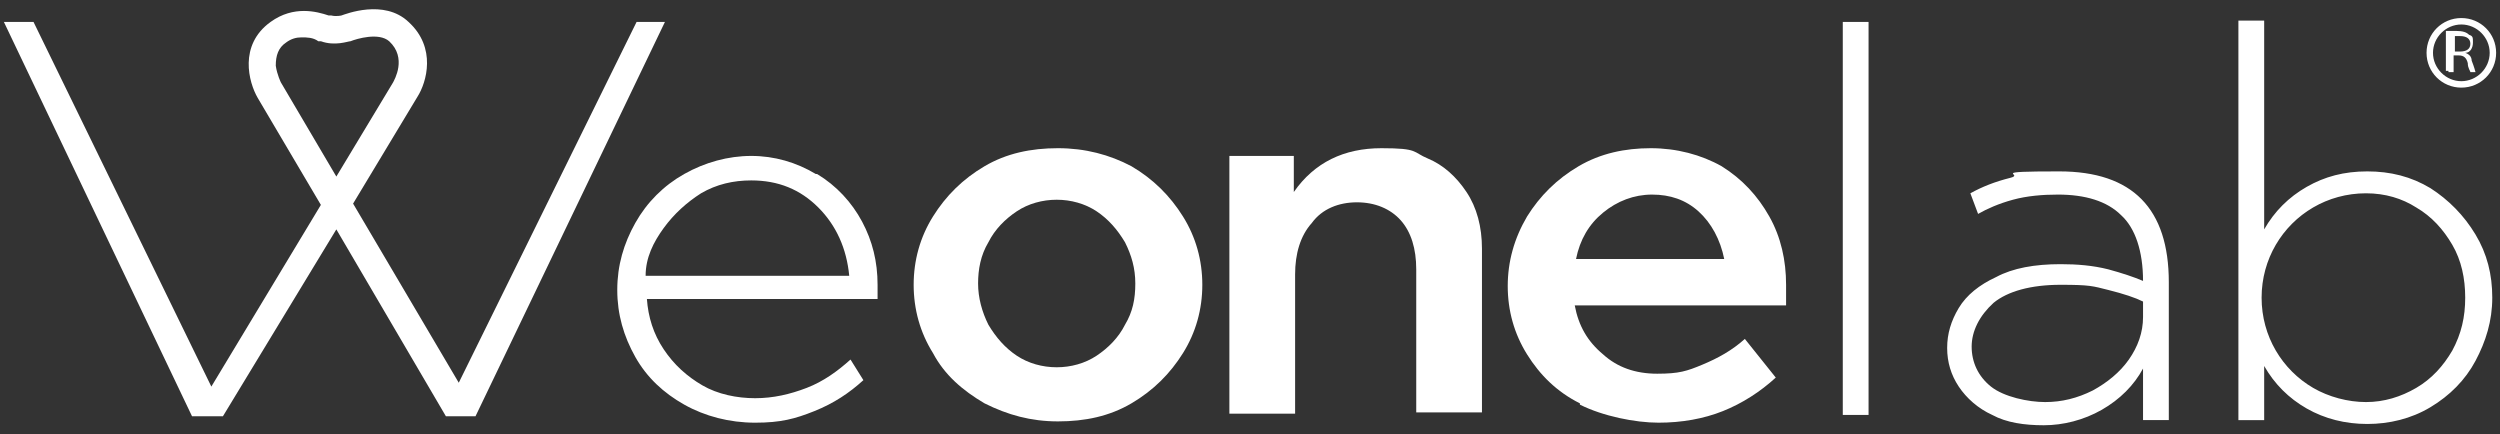
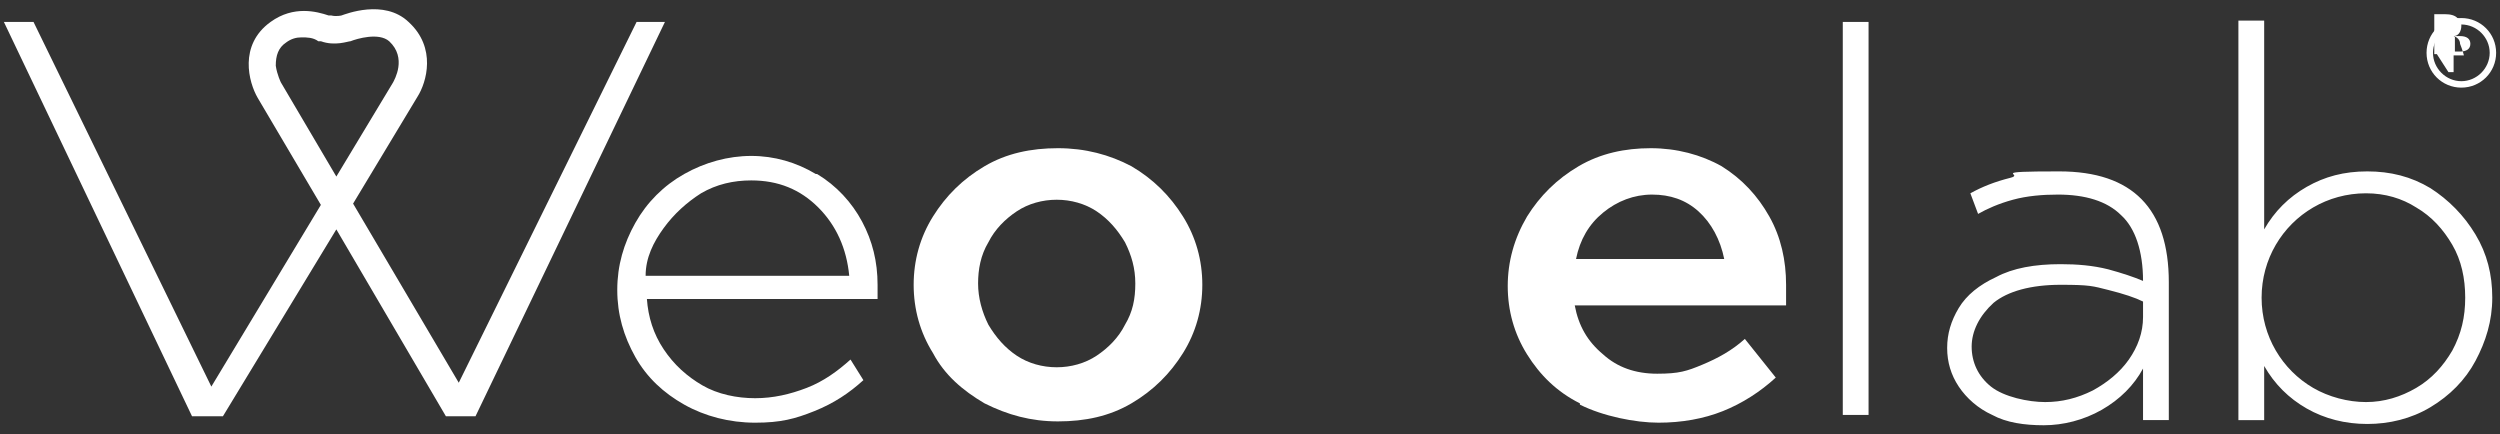
<svg xmlns="http://www.w3.org/2000/svg" id="katman_1" viewBox="0 0 194 33.7">
  <rect x="0" y="0" width="194" height="33.7" fill="#333333" stroke="none" />
  <defs>
    <style>      .st0 {        fill: #fff;      }    </style>
  </defs>
  <g id="katman_11" data-name="katman_1">
    <g>
      <g>
        <path class="st0" d="M76.4,31.3c-1.7-1-3.1-2.2-4-3.9-1-1.6-1.5-3.4-1.5-5.3s.5-3.7,1.5-5.3c1-1.6,2.3-2.9,4-3.9s3.6-1.4,5.7-1.4,4,.5,5.7,1.4c1.7,1,3,2.3,4,3.9,1,1.6,1.5,3.4,1.5,5.3s-.5,3.7-1.5,5.3c-1,1.6-2.3,2.9-4,3.9-1.7,1-3.6,1.4-5.7,1.4s-3.9-.5-5.7-1.4ZM85.1,27.6c.9-.6,1.7-1.4,2.2-2.4.6-1,.8-2,.8-3.2s-.3-2.2-.8-3.2c-.6-1-1.3-1.8-2.2-2.4-.9-.6-2-.9-3.1-.9s-2.2.3-3.1.9c-.9.6-1.7,1.4-2.2,2.4-.6,1-.8,2.1-.8,3.2s.3,2.2.8,3.2c.6,1,1.3,1.8,2.2,2.4.9.6,2,.9,3.1.9s2.2-.3,3.1-.9Z" />
-         <path class="st0" d="M95.3,12.1h5.1v2.8c1.6-2.3,3.9-3.4,6.8-3.4s2.4.3,3.6.8,2.2,1.4,3,2.6c.8,1.2,1.2,2.7,1.2,4.4v12.7h-5.1v-11.1c0-1.6-.4-2.9-1.2-3.8-.8-.9-2-1.4-3.4-1.4s-2.7.5-3.5,1.6c-.9,1-1.3,2.4-1.3,4v10.8h-5.1V12.1h0Z" />
        <path class="st0" d="M122.6,31.3c-1.8-.9-3.1-2.2-4.1-3.8-1-1.6-1.5-3.4-1.5-5.3s.5-3.7,1.5-5.4c1-1.6,2.3-2.9,4-3.9s3.6-1.4,5.6-1.4,3.9.5,5.5,1.4c1.6,1,2.8,2.3,3.7,3.9.9,1.6,1.3,3.4,1.3,5.3s0,1.2,0,1.6h-16.4c.3,1.6,1,2.8,2.2,3.8,1.1,1,2.5,1.5,4.2,1.5s2.3-.2,3.5-.7,2.3-1.1,3.3-2l2.4,3c-1.2,1.1-2.6,2-4.1,2.6-1.5.6-3.2.9-5,.9s-4.3-.5-6.1-1.4h0ZM133.8,20.1c-.3-1.5-1-2.8-2-3.7-1-.9-2.2-1.3-3.6-1.3s-2.7.5-3.8,1.4c-1.1.9-1.8,2.1-2.1,3.6h11.5Z" />
      </g>
      <path class="st0" d="M193.2,4.1c0,1.2-1,2.2-2.2,2.2s-2.2-1-2.2-2.2,1-2.2,2.2-2.2,2.2,1,2.2,2.2M193.7,4.1c0-1.5-1.2-2.7-2.7-2.7s-2.7,1.2-2.7,2.7,1.2,2.7,2.7,2.7,2.7-1.2,2.7-2.7" />
-       <path class="st0" d="M190.5,2.8h.4c.5,0,.8.2.8.6s-.3.6-.8.6h-.4v-1.1h0ZM190,5.6h.4v-1.3h.4c.4,0,.6.2.7.6,0,.4.2.6.2.7h.4c0,0-.1-.4-.3-.9,0-.3-.2-.5-.5-.6h0c.4,0,.6-.4.6-.8s0-.5-.3-.6c-.2-.2-.5-.3-1-.3h-.8v3.1h.2Z" />
+       <path class="st0" d="M190.5,2.8h.4c.5,0,.8.2.8.6s-.3.6-.8.6h-.4v-1.1h0ZM190,5.6h.4v-1.3h.4h.4c0,0-.1-.4-.3-.9,0-.3-.2-.5-.5-.6h0c.4,0,.6-.4.6-.8s0-.5-.3-.6c-.2-.2-.5-.3-1-.3h-.8v3.1h.2Z" />
      <path class="st0" d="M179.5,16.1c1.2-.7,2.6-1.1,4.1-1.1s2.8.4,3.9,1.1c1.2.7,2.1,1.7,2.8,2.9.7,1.2,1,2.6,1,4.1s-.3,2.8-1,4.1c-.7,1.2-1.6,2.2-2.8,2.9-1.2.7-2.5,1.1-3.9,1.1s-2.9-.4-4.1-1.1c-1.2-.7-2.2-1.7-2.9-2.9-.7-1.2-1.1-2.6-1.1-4.1s.4-2.9,1.1-4.1c.7-1.2,1.7-2.2,2.9-2.9M175.7,17.8V1.6h-2v31h2v-4.2c.8,1.4,1.9,2.5,3.3,3.3,1.4.8,3,1.2,4.7,1.2s3.4-.4,4.9-1.3,2.7-2.1,3.5-3.6,1.3-3.1,1.3-4.9-.4-3.4-1.3-4.9-2.1-2.7-3.5-3.6c-1.5-.9-3.1-1.3-4.9-1.3s-3.3.4-4.7,1.2-2.5,1.9-3.3,3.3M154.7,23.5c1.1-.9,2.9-1.4,5.2-1.4s2.5.1,3.7.4,2.1.6,2.7.9v1.2c0,1.2-.4,2.3-1.1,3.3-.7,1-1.7,1.8-2.8,2.4-1.2.6-2.4.9-3.7.9s-3.2-.4-4.2-1.2-1.5-1.9-1.5-3.1.6-2.4,1.7-3.4M168.3,21.9c0-5.7-2.8-8.6-8.5-8.6s-2.6.2-3.8.5-2.2.7-3.1,1.2l.6,1.6c.7-.4,1.6-.8,2.7-1.1,1.1-.3,2.3-.4,3.5-.4,2.1,0,3.8.5,4.9,1.6,1.1,1,1.7,2.8,1.7,5.1-.7-.3-1.6-.6-2.7-.9-1.2-.3-2.4-.4-3.7-.4-2,0-3.7.3-5,1-1.3.6-2.3,1.4-2.9,2.4-.6,1-.9,2-.9,3.1s.3,2.1.9,3c.6.9,1.5,1.7,2.6,2.2,1.1.6,2.5.8,4,.8s3.1-.4,4.5-1.2,2.5-1.9,3.2-3.2v4h2s0-10.7,0-10.7ZM145,1.7h-2v30.5h2V1.7Z" />
      <path class="st0" d="M26.1,13.7l-4.3-7.3s-.3-.6-.4-1.3c0-.8.2-1.4.8-1.8.4-.3.8-.4,1.2-.4s.9,0,1.3.3h.2c1.1.4,2.1,0,2.3,0,.5-.2,2.2-.7,3,0,1.4,1.3.4,3,.3,3.2,0,0-4.4,7.3-4.4,7.3ZM51.6,1.7h-2.2l-13.8,28-8.2-13.9,5-8.3c.7-1.1,1.5-3.8-.7-5.8-1.9-1.8-4.9-.6-5.2-.5,0,0-.4.1-.8,0h-.2c-.9-.3-2.7-.8-4.5.5-2.5,1.8-1.7,4.7-1,5.9l4.9,8.3-8.5,14.1L2.6,1.7H.3l14.6,30.6h2.4l8.8-14.5,8.5,14.5h2.3L51.6,1.7Z" />
      <path class="st0" d="M54.4,15c1.2-.7,2.5-1,3.9-1,2.1,0,3.8.7,5.2,2.1,1.4,1.4,2.2,3.2,2.4,5.3h-15.8c0-1.4.6-2.6,1.4-3.7.8-1.1,1.8-2,2.9-2.7M63.3,13.5c-1.5-.9-3.2-1.4-5-1.4s-3.6.5-5.2,1.4c-1.6.9-2.9,2.2-3.8,3.8-.9,1.6-1.4,3.3-1.4,5.2s.5,3.6,1.4,5.2,2.2,2.8,3.8,3.7,3.5,1.4,5.5,1.4,3.1-.3,4.6-.9,2.7-1.4,3.8-2.4l-1-1.6c-1,.9-2.1,1.7-3.4,2.2-1.3.5-2.6.8-4,.8s-2.9-.3-4.1-1-2.2-1.6-3-2.8c-.8-1.2-1.2-2.5-1.3-3.9h17.9v-1.1c0-1.8-.4-3.4-1.2-4.9-.8-1.5-2-2.8-3.5-3.7" />
    </g>
  </g>
</svg>